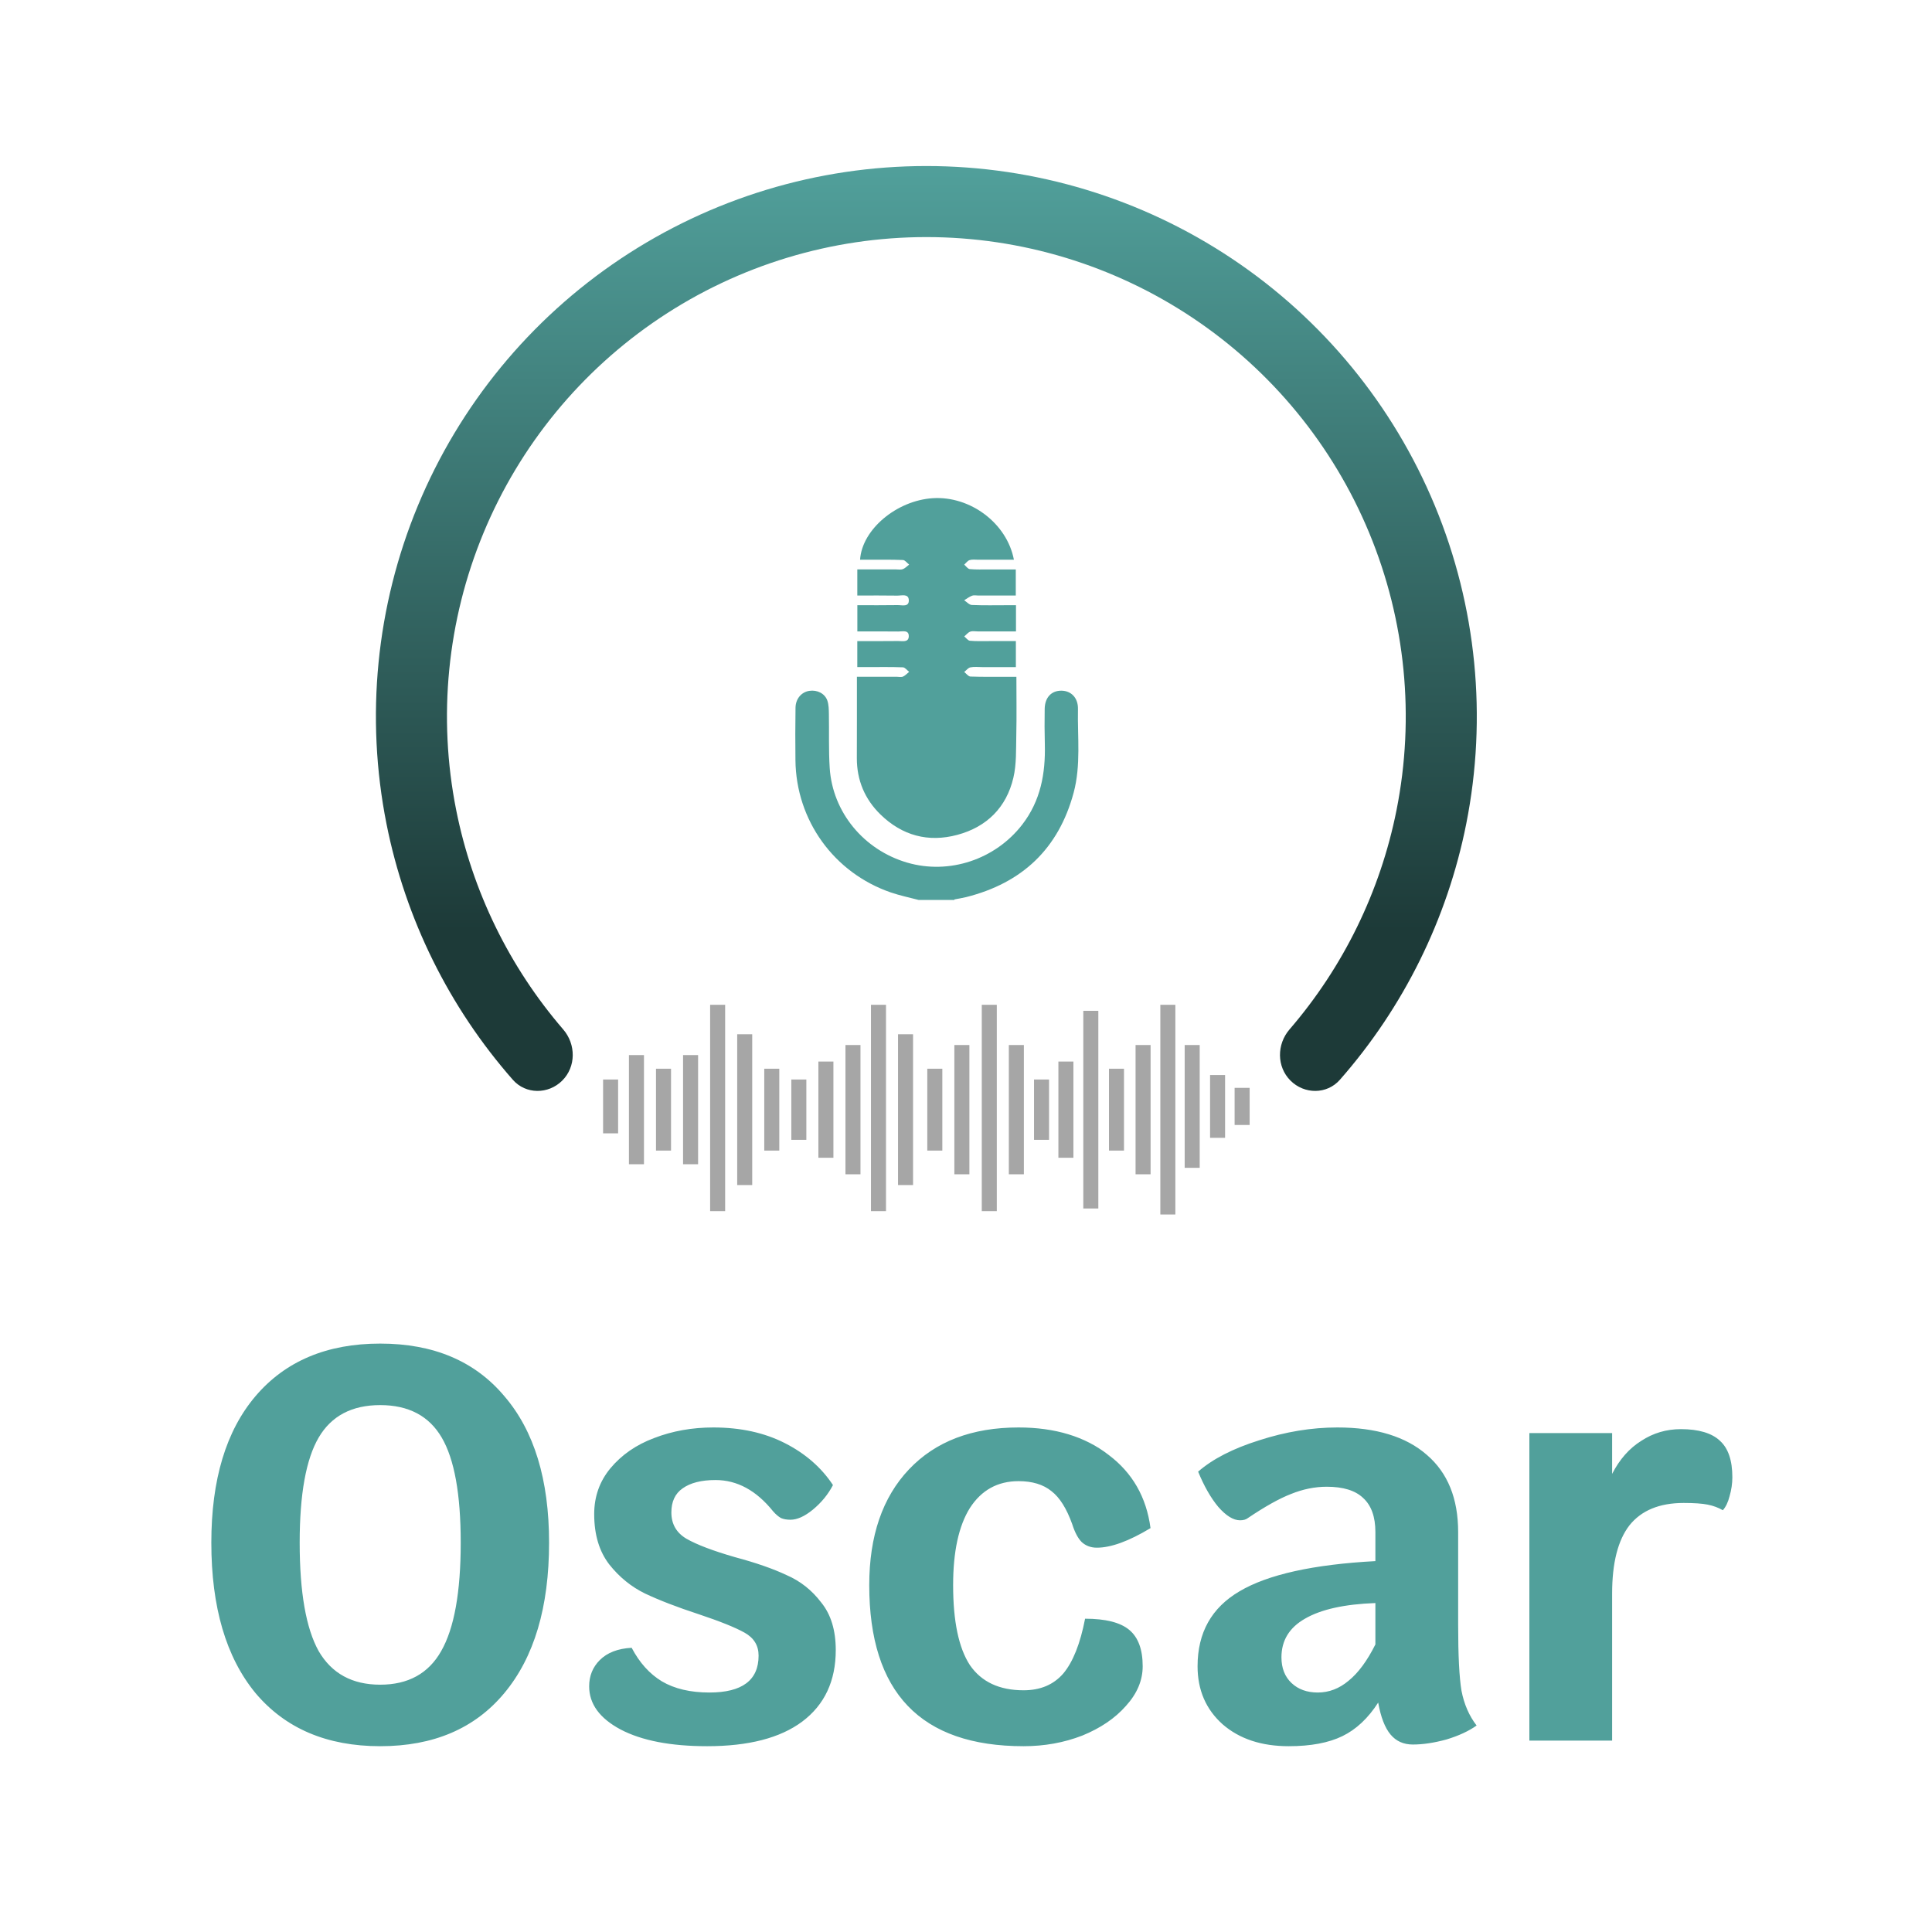
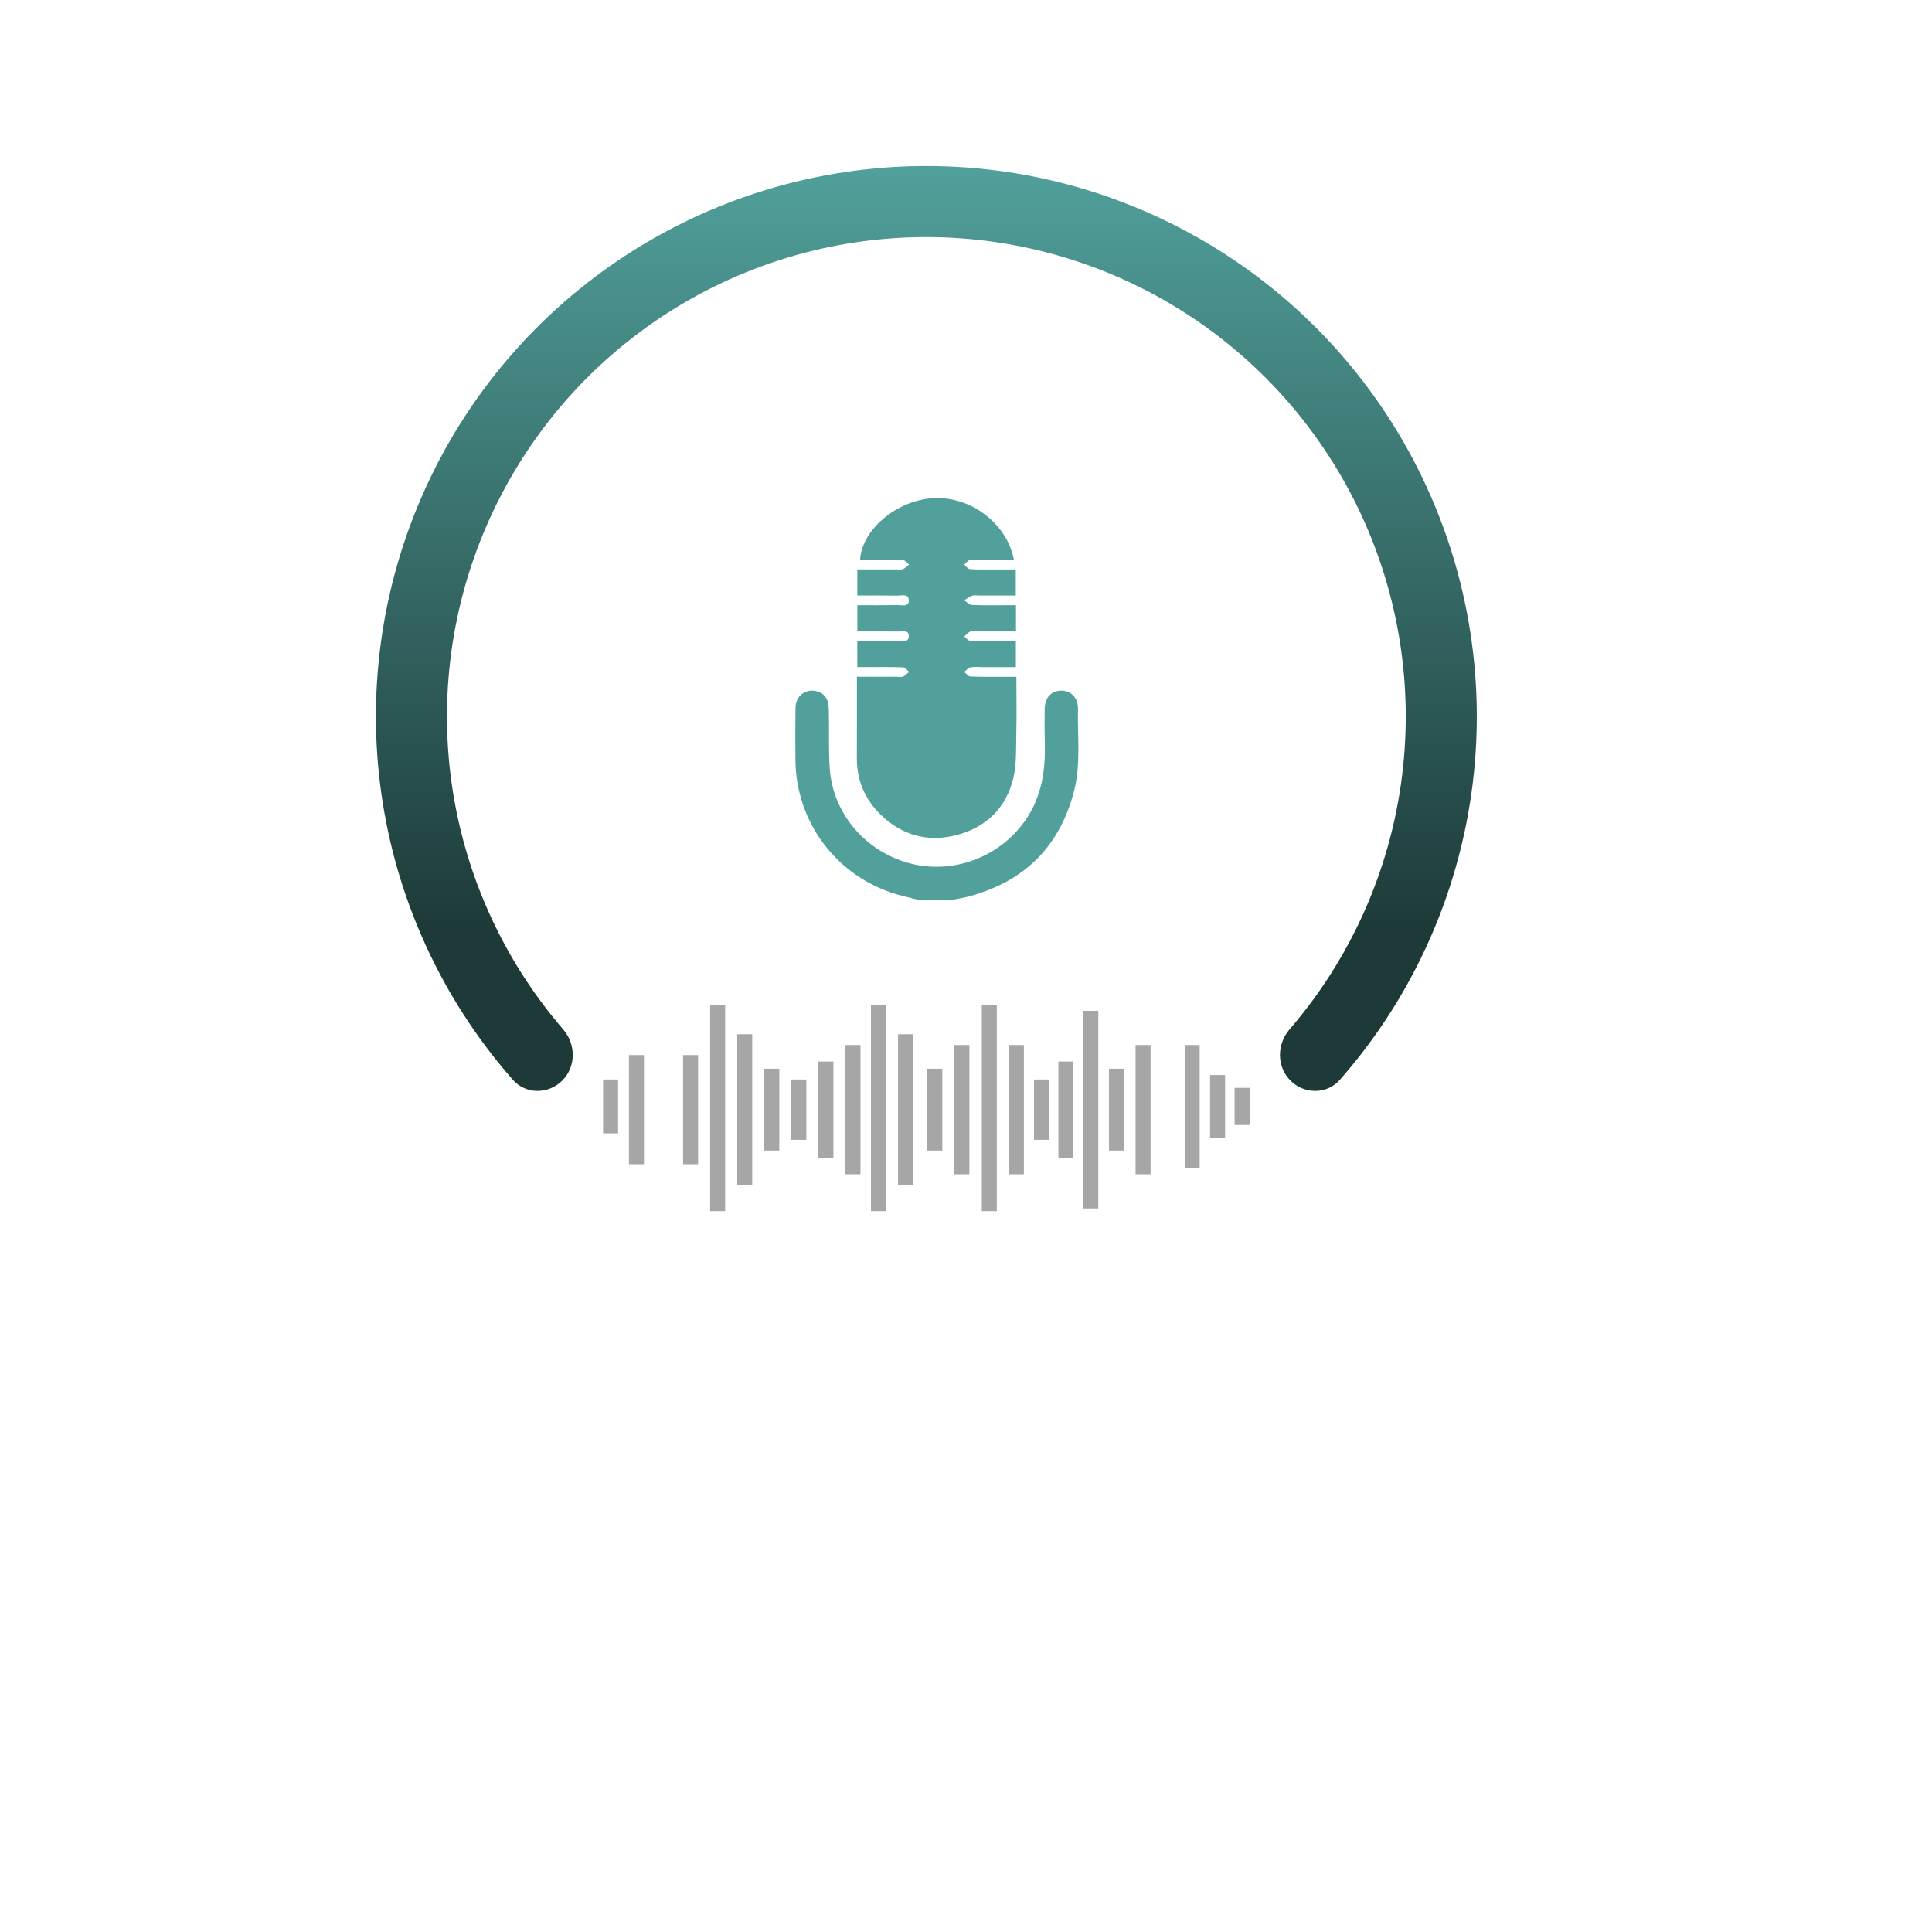
<svg xmlns="http://www.w3.org/2000/svg" width="512" height="512" viewBox="0 0 512 512" fill="none">
  <g opacity="0.5">
    <path d="M170.658 279.607H166.676V308.536H170.658V279.607Z" fill="#4D4D4D" />
-     <path d="M177.83 283.221H173.848V304.917H177.83V283.221Z" fill="#4D4D4D" />
    <path d="M185.001 279.607H181.02V308.536H185.001V279.607Z" fill="#4D4D4D" />
    <path d="M192.173 266.284H188.192V320.968H192.173V266.284Z" fill="#4D4D4D" />
    <path d="M199.347 274.089H195.366V314.053H199.347V274.089Z" fill="#4D4D4D" />
    <path d="M264.163 266.284H260.181V320.968H264.163V266.284Z" fill="#4D4D4D" />
    <path d="M271.335 276.941H267.353V311.198H271.335V276.941Z" fill="#4D4D4D" />
    <path d="M278.008 286.077H274.027V302.065H278.008V286.077Z" fill="#4D4D4D" />
    <path d="M284.467 281.319H280.486V306.82H284.467V281.319Z" fill="#4D4D4D" />
    <path d="M291.068 267.879H287.087V320.264H291.068V267.879Z" fill="#4D4D4D" />
    <path d="M297.871 283.221H293.89V304.917H297.871V283.221Z" fill="#4D4D4D" />
    <path d="M304.919 276.941H300.937V311.198H304.919V276.941Z" fill="#4D4D4D" />
-     <path d="M311.481 266.284H307.5V321.855H311.481V266.284Z" fill="#4D4D4D" />
    <path d="M317.932 276.941H313.95V309.486H317.932V276.941Z" fill="#4D4D4D" />
    <path d="M324.662 284.893H320.681V301.534H324.662V284.893Z" fill="#4D4D4D" />
    <path d="M331.168 288.295H327.186V298.131H331.168V288.295Z" fill="#4D4D4D" />
    <path d="M163.805 286.077H159.824V300.35H163.805V286.077Z" fill="#4D4D4D" />
    <path d="M234.796 266.284H230.815V320.968H234.796V266.284Z" fill="#4D4D4D" />
    <path d="M241.968 274.089H237.987V314.053H241.968V274.089Z" fill="#4D4D4D" />
    <path d="M206.519 283.221H202.538V304.917H206.519V283.221Z" fill="#4D4D4D" />
    <path d="M213.691 286.077H209.709V302.065H213.691V286.077Z" fill="#4D4D4D" />
    <path d="M249.726 283.221H245.745V304.917H249.726V283.221Z" fill="#4D4D4D" />
    <path d="M256.898 276.941H252.916V311.198H256.898V276.941Z" fill="#4D4D4D" />
    <path d="M220.863 281.319H216.881V306.82H220.863V281.319Z" fill="#4D4D4D" />
    <path d="M228.034 276.941H224.053V311.198H228.034V276.941Z" fill="#4D4D4D" />
  </g>
  <path d="M149.004 286.365C145.328 290.042 139.341 290.061 135.909 286.155C119.015 266.927 107.44 243.544 102.425 218.333C96.796 190.036 99.685 160.705 110.726 134.05C121.767 107.395 140.464 84.613 164.452 68.584C188.441 52.555 216.644 44 245.496 44C274.347 44 302.55 52.555 326.539 68.584C350.528 84.613 369.225 107.395 380.266 134.05C391.306 160.705 394.195 190.036 388.567 218.333C383.552 243.544 371.976 266.927 355.082 286.155C351.65 290.061 345.664 290.042 341.987 286.365C338.31 282.688 338.34 276.749 341.734 272.81C356.014 256.24 365.811 236.217 370.099 214.659C375.001 190.015 372.485 164.47 362.869 141.256C353.254 118.042 336.97 98.2 316.078 84.24C295.185 70.28 270.623 62.829 245.496 62.829C220.369 62.829 195.806 70.28 174.913 84.24C154.021 98.2 137.737 118.042 128.122 141.256C118.506 164.47 115.99 190.015 120.892 214.659C125.18 236.217 134.977 256.24 149.257 272.81C152.651 276.749 152.681 282.688 149.004 286.365Z" fill="url(#paint0_linear_1248_352)" />
-   <path d="M100.757 462.761C86.63 462.761 75.614 458.069 67.711 448.683C59.906 439.199 56.004 425.912 56.004 408.82C56.004 392.124 59.906 379.183 67.711 369.995C75.614 360.708 86.63 356.065 100.757 356.065C114.885 356.065 125.851 360.708 133.655 369.995C141.559 379.183 145.51 392.124 145.51 408.82C145.51 425.912 141.559 439.199 133.655 448.683C125.851 458.069 114.885 462.761 100.757 462.761ZM100.757 446.46C108.167 446.46 113.551 443.497 116.91 437.569C120.368 431.543 122.096 421.96 122.096 408.82C122.096 395.977 120.417 386.691 117.058 380.961C113.699 375.231 108.265 372.366 100.757 372.366C93.249 372.366 87.815 375.231 84.456 380.961C81.097 386.691 79.418 395.977 79.418 408.82C79.418 421.96 81.097 431.543 84.456 437.569C87.914 443.497 93.348 446.46 100.757 446.46ZM187.402 462.761C177.72 462.761 170.063 461.279 164.432 458.316C158.9 455.352 156.134 451.548 156.134 446.905C156.134 444.139 157.072 441.817 158.949 439.94C160.925 437.964 163.741 436.878 167.396 436.68C169.471 440.632 172.138 443.595 175.398 445.571C178.757 447.547 182.956 448.535 187.994 448.535C196.688 448.535 201.035 445.275 201.035 438.755C201.035 436.087 199.8 434.062 197.33 432.679C194.861 431.296 190.81 429.666 185.179 427.789C179.449 425.912 174.707 424.084 170.953 422.306C167.297 420.527 164.136 417.959 161.469 414.6C158.801 411.142 157.467 406.696 157.467 401.263C157.467 396.619 158.9 392.569 161.765 389.111C164.729 385.555 168.582 382.887 173.324 381.109C178.165 379.232 183.401 378.293 189.032 378.293C196.244 378.293 202.566 379.676 208 382.443C213.434 385.209 217.682 388.914 220.744 393.557C219.46 396.027 217.682 398.2 215.409 400.077C213.236 401.855 211.26 402.745 209.482 402.745C208.494 402.745 207.654 402.596 206.963 402.3C206.271 401.905 205.58 401.312 204.888 400.522C200.442 394.989 195.354 392.223 189.624 392.223C185.87 392.223 182.956 392.964 180.881 394.446C178.905 395.829 177.918 397.953 177.918 400.818C177.918 403.881 179.251 406.202 181.919 407.783C184.685 409.364 188.982 410.994 194.811 412.673C200.344 414.155 204.888 415.736 208.445 417.415C212.1 418.996 215.162 421.416 217.632 424.677C220.201 427.838 221.485 432.037 221.485 437.273C221.485 445.473 218.521 451.795 212.594 456.241C206.765 460.588 198.368 462.761 187.402 462.761ZM271.259 462.761C243.993 462.761 230.359 448.535 230.359 420.083C230.359 407.042 233.866 396.817 240.881 389.408C247.895 381.998 257.577 378.293 269.926 378.293C279.607 378.293 287.56 380.714 293.784 385.555C300.107 390.297 303.812 396.768 304.898 404.967C299.168 408.425 294.426 410.154 290.672 410.154C289.092 410.154 287.758 409.66 286.671 408.672C285.683 407.684 284.843 406.104 284.152 403.93C282.67 399.781 280.842 396.866 278.669 395.187C276.495 393.409 273.581 392.52 269.926 392.52C264.393 392.52 260.096 394.891 257.033 399.633C254.069 404.375 252.588 411.191 252.588 420.083C252.588 429.666 254.069 436.729 257.033 441.274C260.096 445.72 264.838 447.942 271.259 447.942C275.705 447.942 279.212 446.46 281.781 443.497C284.35 440.434 286.276 435.593 287.56 428.974C292.994 428.974 296.896 429.962 299.267 431.938C301.638 433.914 302.824 437.125 302.824 441.57C302.824 445.324 301.342 448.832 298.378 452.092C295.513 455.352 291.66 457.97 286.819 459.946C281.978 461.823 276.792 462.761 271.259 462.761ZM386.425 430.604C386.425 438.705 386.721 444.534 387.314 448.091C388.005 451.647 389.339 454.71 391.315 457.278C389.24 458.76 386.573 459.995 383.313 460.983C380.052 461.872 377.089 462.317 374.421 462.317C371.951 462.317 369.976 461.428 368.494 459.649C367.012 457.871 365.925 455.055 365.234 451.203C362.566 455.352 359.405 458.316 355.749 460.094C352.094 461.872 347.352 462.761 341.523 462.761C334.311 462.761 328.483 460.835 324.037 456.982C319.591 453.03 317.368 447.893 317.368 441.57C317.368 432.679 321.073 426.06 328.483 421.713C335.991 417.267 347.994 414.6 364.493 413.711V406.005C364.493 401.954 363.406 398.941 361.232 396.965C359.158 394.989 355.947 394.001 351.6 394.001C348.439 394.001 345.277 394.644 342.116 395.928C339.053 397.113 335.25 399.237 330.705 402.3C330.211 402.695 329.52 402.893 328.631 402.893C326.852 402.893 324.926 401.707 322.851 399.336C320.876 396.965 319.097 393.853 317.517 390C321.369 386.641 326.754 383.875 333.669 381.702C340.683 379.429 347.599 378.293 354.416 378.293C364.69 378.293 372.594 380.714 378.126 385.555C383.658 390.297 386.425 397.113 386.425 406.005V430.604ZM349.229 448.535C352.193 448.535 354.91 447.498 357.379 445.423C359.948 443.349 362.319 440.138 364.493 435.791V424.825C356.293 425.121 350.069 426.504 345.821 428.974C341.671 431.345 339.597 434.754 339.597 439.199C339.597 442.064 340.486 444.336 342.264 446.016C344.042 447.695 346.364 448.535 349.229 448.535ZM445.457 378.738C450.199 378.738 453.657 379.775 455.83 381.85C458.004 383.826 459.091 387.037 459.091 391.482C459.091 393.162 458.844 394.841 458.35 396.521C457.955 398.101 457.362 399.336 456.571 400.225C455.386 399.534 454.052 399.04 452.57 398.744C451.088 398.447 448.964 398.299 446.198 398.299C439.777 398.299 434.985 400.275 431.824 404.227C428.761 408.178 427.23 414.205 427.23 422.306V461.279H405.298V379.775H427.23V390.593C429.206 386.74 431.774 383.826 434.936 381.85C438.097 379.775 441.604 378.738 445.457 378.738Z" fill="#51A09B" />
  <g clip-path="url(#clip0_1248_352)">
    <path d="M227.091 179.349C230.773 179.349 234.206 179.349 237.639 179.349C238.199 179.349 238.837 179.506 239.307 179.301C239.916 179.033 240.395 178.474 240.932 178.044C240.386 177.628 239.849 176.868 239.283 176.849C236.124 176.729 232.955 176.787 229.786 176.787C228.961 176.787 228.137 176.787 227.192 176.787C227.192 174.435 227.192 172.304 227.192 169.895C230.85 169.895 234.417 169.923 237.979 169.876C239.086 169.861 240.793 170.334 240.836 168.633C240.879 166.841 239.149 167.371 238.056 167.357C234.479 167.309 230.908 167.338 227.207 167.338C227.207 164.981 227.207 162.84 227.207 160.383C230.764 160.383 234.326 160.422 237.883 160.359C239.029 160.34 240.903 160.947 240.846 159.059C240.793 157.238 238.933 157.865 237.782 157.845C234.287 157.783 230.788 157.822 227.197 157.822C227.197 155.441 227.197 153.305 227.197 150.896C230.668 150.896 234.024 150.896 237.38 150.896C238.012 150.896 238.708 151.035 239.264 150.829C239.882 150.595 240.381 150.036 240.932 149.62C240.386 149.199 239.853 148.434 239.288 148.411C236.267 148.282 233.242 148.339 230.217 148.334C229.455 148.334 228.693 148.334 227.93 148.334C228.434 140.319 237.605 132.643 247.188 132.026C257.112 131.391 266.849 138.636 268.695 148.334C265.516 148.334 262.391 148.329 259.265 148.334C258.493 148.334 257.673 148.21 256.964 148.43C256.412 148.602 256 149.218 255.53 149.639C256.014 150.05 256.475 150.762 256.997 150.815C258.67 150.977 260.367 150.901 262.055 150.906C264.37 150.91 266.681 150.906 269.193 150.906C269.193 153.228 269.193 155.408 269.193 157.826C265.871 157.826 262.582 157.826 259.294 157.826C258.733 157.826 258.109 157.673 257.62 157.86C256.872 158.142 256.216 158.658 255.521 159.079C256.197 159.513 256.853 160.297 257.548 160.326C260.708 160.465 263.877 160.388 267.041 160.388C267.731 160.388 268.417 160.388 269.246 160.388C269.246 162.711 269.246 164.847 269.246 167.338C265.914 167.338 262.573 167.338 259.226 167.338C258.522 167.338 257.759 167.166 257.131 167.39C256.527 167.605 256.067 168.222 255.545 168.666C256.043 169.063 256.513 169.756 257.04 169.804C258.713 169.962 260.411 169.89 262.098 169.895C264.414 169.899 266.734 169.895 269.217 169.895C269.217 172.165 269.217 174.301 269.217 176.792C266.303 176.792 263.311 176.792 260.315 176.792C259.26 176.792 258.177 176.648 257.16 176.859C256.561 176.983 256.072 177.657 255.53 178.082C256.077 178.503 256.609 179.272 257.17 179.291C260.401 179.411 263.642 179.353 266.878 179.358C267.635 179.358 268.393 179.358 269.356 179.358C269.356 184.664 269.443 189.763 269.328 194.858C269.241 198.62 269.404 202.501 268.556 206.114C266.71 213.972 261.532 219.138 253.723 221.241C245.999 223.325 239.053 221.433 233.324 215.836C229.182 211.792 227.063 206.774 227.072 200.928C227.101 193.84 227.091 186.762 227.091 179.349Z" fill="#51A09B" />
    <path d="M236.076 236.507C238.501 237.344 241.042 237.855 243.521 238.515C243.521 247.324 243.521 264.692 243.521 273.396H252.927C252.927 264.64 252.927 247.252 252.927 238.357C254.101 238.128 255.079 237.984 256.033 237.745C270.886 234.008 280.531 224.922 284.525 210.076C286.49 202.768 285.522 195.293 285.671 187.885C285.728 184.936 283.859 183.048 281.27 183.038C278.628 183.029 276.912 184.821 276.854 187.837C276.792 190.987 276.816 194.141 276.893 197.296C277.08 204.981 275.78 212.194 270.924 218.498C263.795 227.756 251.565 231.866 240.4 228.597C228.908 225.232 220.638 215.253 219.881 203.514C219.574 198.763 219.756 193.984 219.665 189.214C219.641 188.033 219.636 186.79 219.267 185.696C218.615 183.775 216.568 182.771 214.492 183.081C212.407 183.397 210.858 185.146 210.82 187.56C210.743 192.187 210.753 196.818 210.801 201.445C210.959 217.38 220.988 231.317 236.076 236.507Z" fill="#51A09B" />
  </g>
  <defs>
    <linearGradient id="paint0_linear_1248_352" x1="245.496" y1="44" x2="245.496" y2="335.748" gradientUnits="userSpaceOnUse">
      <stop stop-color="#51A09B" />
      <stop offset="0.695" stop-color="#1D3A38" />
    </linearGradient>
    <clipPath id="clip0_1248_352">
      <rect width="87.987" height="106.511" fill="white" transform="translate(206.133 131.987)" />
    </clipPath>
  </defs>
</svg>